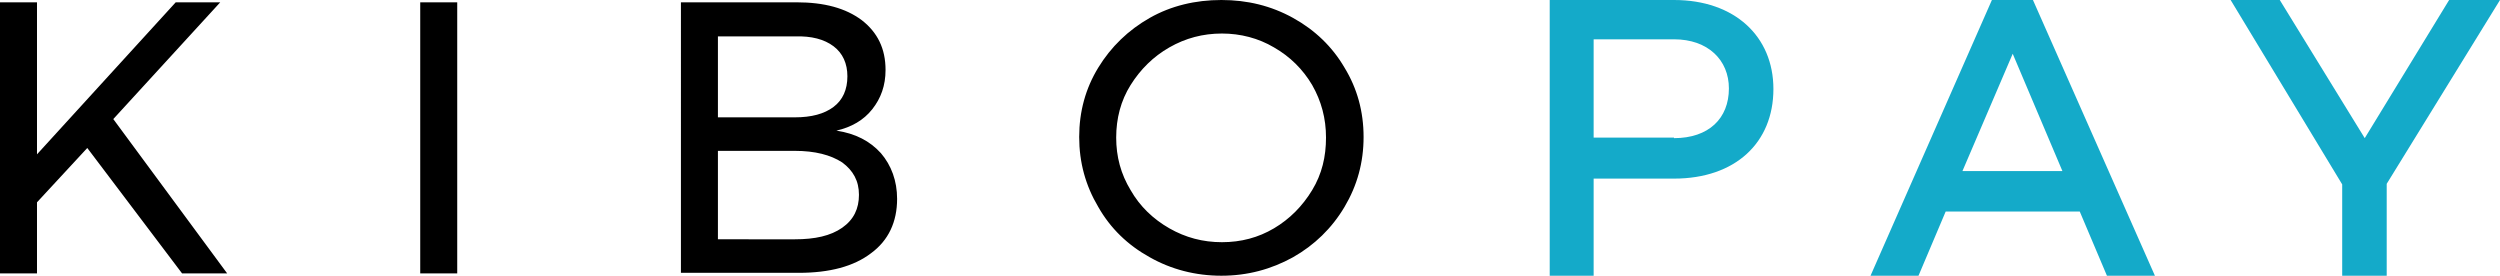
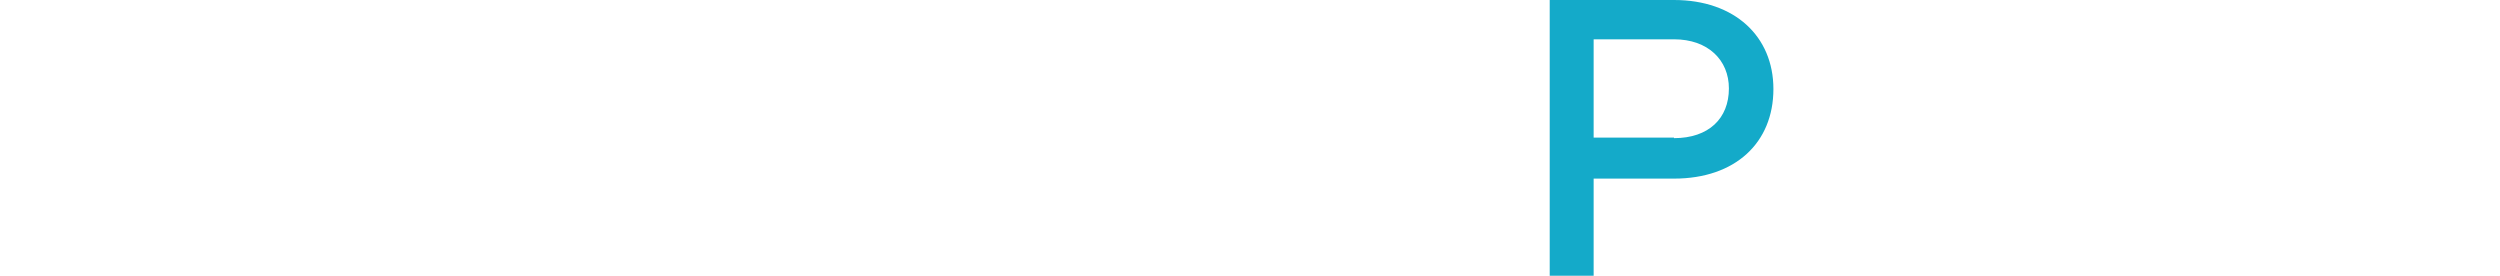
<svg xmlns="http://www.w3.org/2000/svg" version="1.1" x="0px" y="0px" viewBox="0 0 432.5 47.7" style="enable-background:new 0 0 432.5 47.7;" xml:space="preserve">
  <style type="text/css">
	.st0{fill:#14AAC9;}
</style>
  <g id="Layer_1">
    <g>
-       <path d="M39.3,47.3h-7.8L15.1,25.6L6.4,35v12.3H0V0.4h6.4v26.3l24-26.3h7.7L19.6,20.6L39.3,47.3z M72.7,0.4h6.4v46.9h-6.4V0.4z     M137.8,0.4c4.8,0,8.5,1,11.3,3.1c2.7,2.1,4.1,4.9,4.1,8.6c0,2.7-0.8,4.9-2.3,6.8c-1.5,1.9-3.6,3.1-6.2,3.7    c3.3,0.5,5.8,1.8,7.7,3.9c1.8,2.1,2.8,4.8,2.8,7.9c0,4-1.5,7.2-4.5,9.4c-3,2.3-7.2,3.4-12.5,3.4h-20.4V0.4H137.8z M137.5,20.3    c2.9,0,5.1-0.6,6.7-1.8c1.6-1.2,2.4-3,2.4-5.3c0-2.2-0.8-4-2.4-5.2c-1.6-1.2-3.8-1.8-6.7-1.7h-13.3v14H137.5z M137.5,41.4    c3.5,0,6.2-0.6,8.2-2c2-1.4,2.9-3.3,2.9-5.7c0-2.4-1-4.2-2.9-5.6c-2-1.3-4.7-2-8.2-2h-13.3v15.3H137.5z M211.3,0    c4.5,0,8.6,1,12.4,3.1c3.8,2.1,6.8,5,8.9,8.6c2.2,3.6,3.3,7.6,3.3,12c0,4.4-1.1,8.4-3.3,12.1c-2.2,3.7-5.2,6.6-8.9,8.7    c-3.8,2.1-7.9,3.2-12.4,3.2c-4.5,0-8.7-1.1-12.4-3.2c-3.8-2.1-6.8-5-8.9-8.7c-2.2-3.7-3.3-7.7-3.3-12.1c0-4.4,1.1-8.4,3.3-12    c2.2-3.6,5.2-6.5,8.9-8.6C202.6,1,206.8,0,211.3,0 M211.4,5.8c-3.3,0-6.3,0.8-9.1,2.4c-2.8,1.6-5,3.8-6.7,6.5    c-1.7,2.7-2.5,5.8-2.5,9.1s0.8,6.3,2.5,9.1c1.6,2.8,3.9,5,6.7,6.6c2.8,1.6,5.8,2.4,9.1,2.4c3.3,0,6.3-0.8,9-2.4    c2.7-1.6,4.9-3.8,6.6-6.6s2.4-5.8,2.4-9.1s-0.8-6.3-2.4-9.1c-1.6-2.7-3.8-4.9-6.6-6.5C217.7,6.6,214.6,5.8,211.4,5.8" />
      <path class="st0" d="M289.6,23.9c6,0,9.5-3.4,9.5-8.6c0-4.9-3.6-8.5-9.5-8.5h-13.9v17H289.6z M289.6,0c10.5,0,17.2,6.3,17.2,15.4    c0,9.3-6.6,15.5-17.2,15.5h-13.9v16.8h-7.6V0H289.6z" />
-       <path class="st0" d="M348.2,9.3l8.6,20.3h-17.3L348.2,9.3z M344.6,0l-21,47.7h8.3l4.7-11.1h23.2l4.7,11.1h8.3L351.7,0H344.6z" />
-       <polygon class="st0" points="423.7,0 409.1,23.9 394.4,0 385.9,0 405.2,31.9 405.2,47.7 412.9,47.7 412.9,31.8 432.5,0   " />
    </g>
  </g>
  <g id="Layer_2">
</g>
</svg>